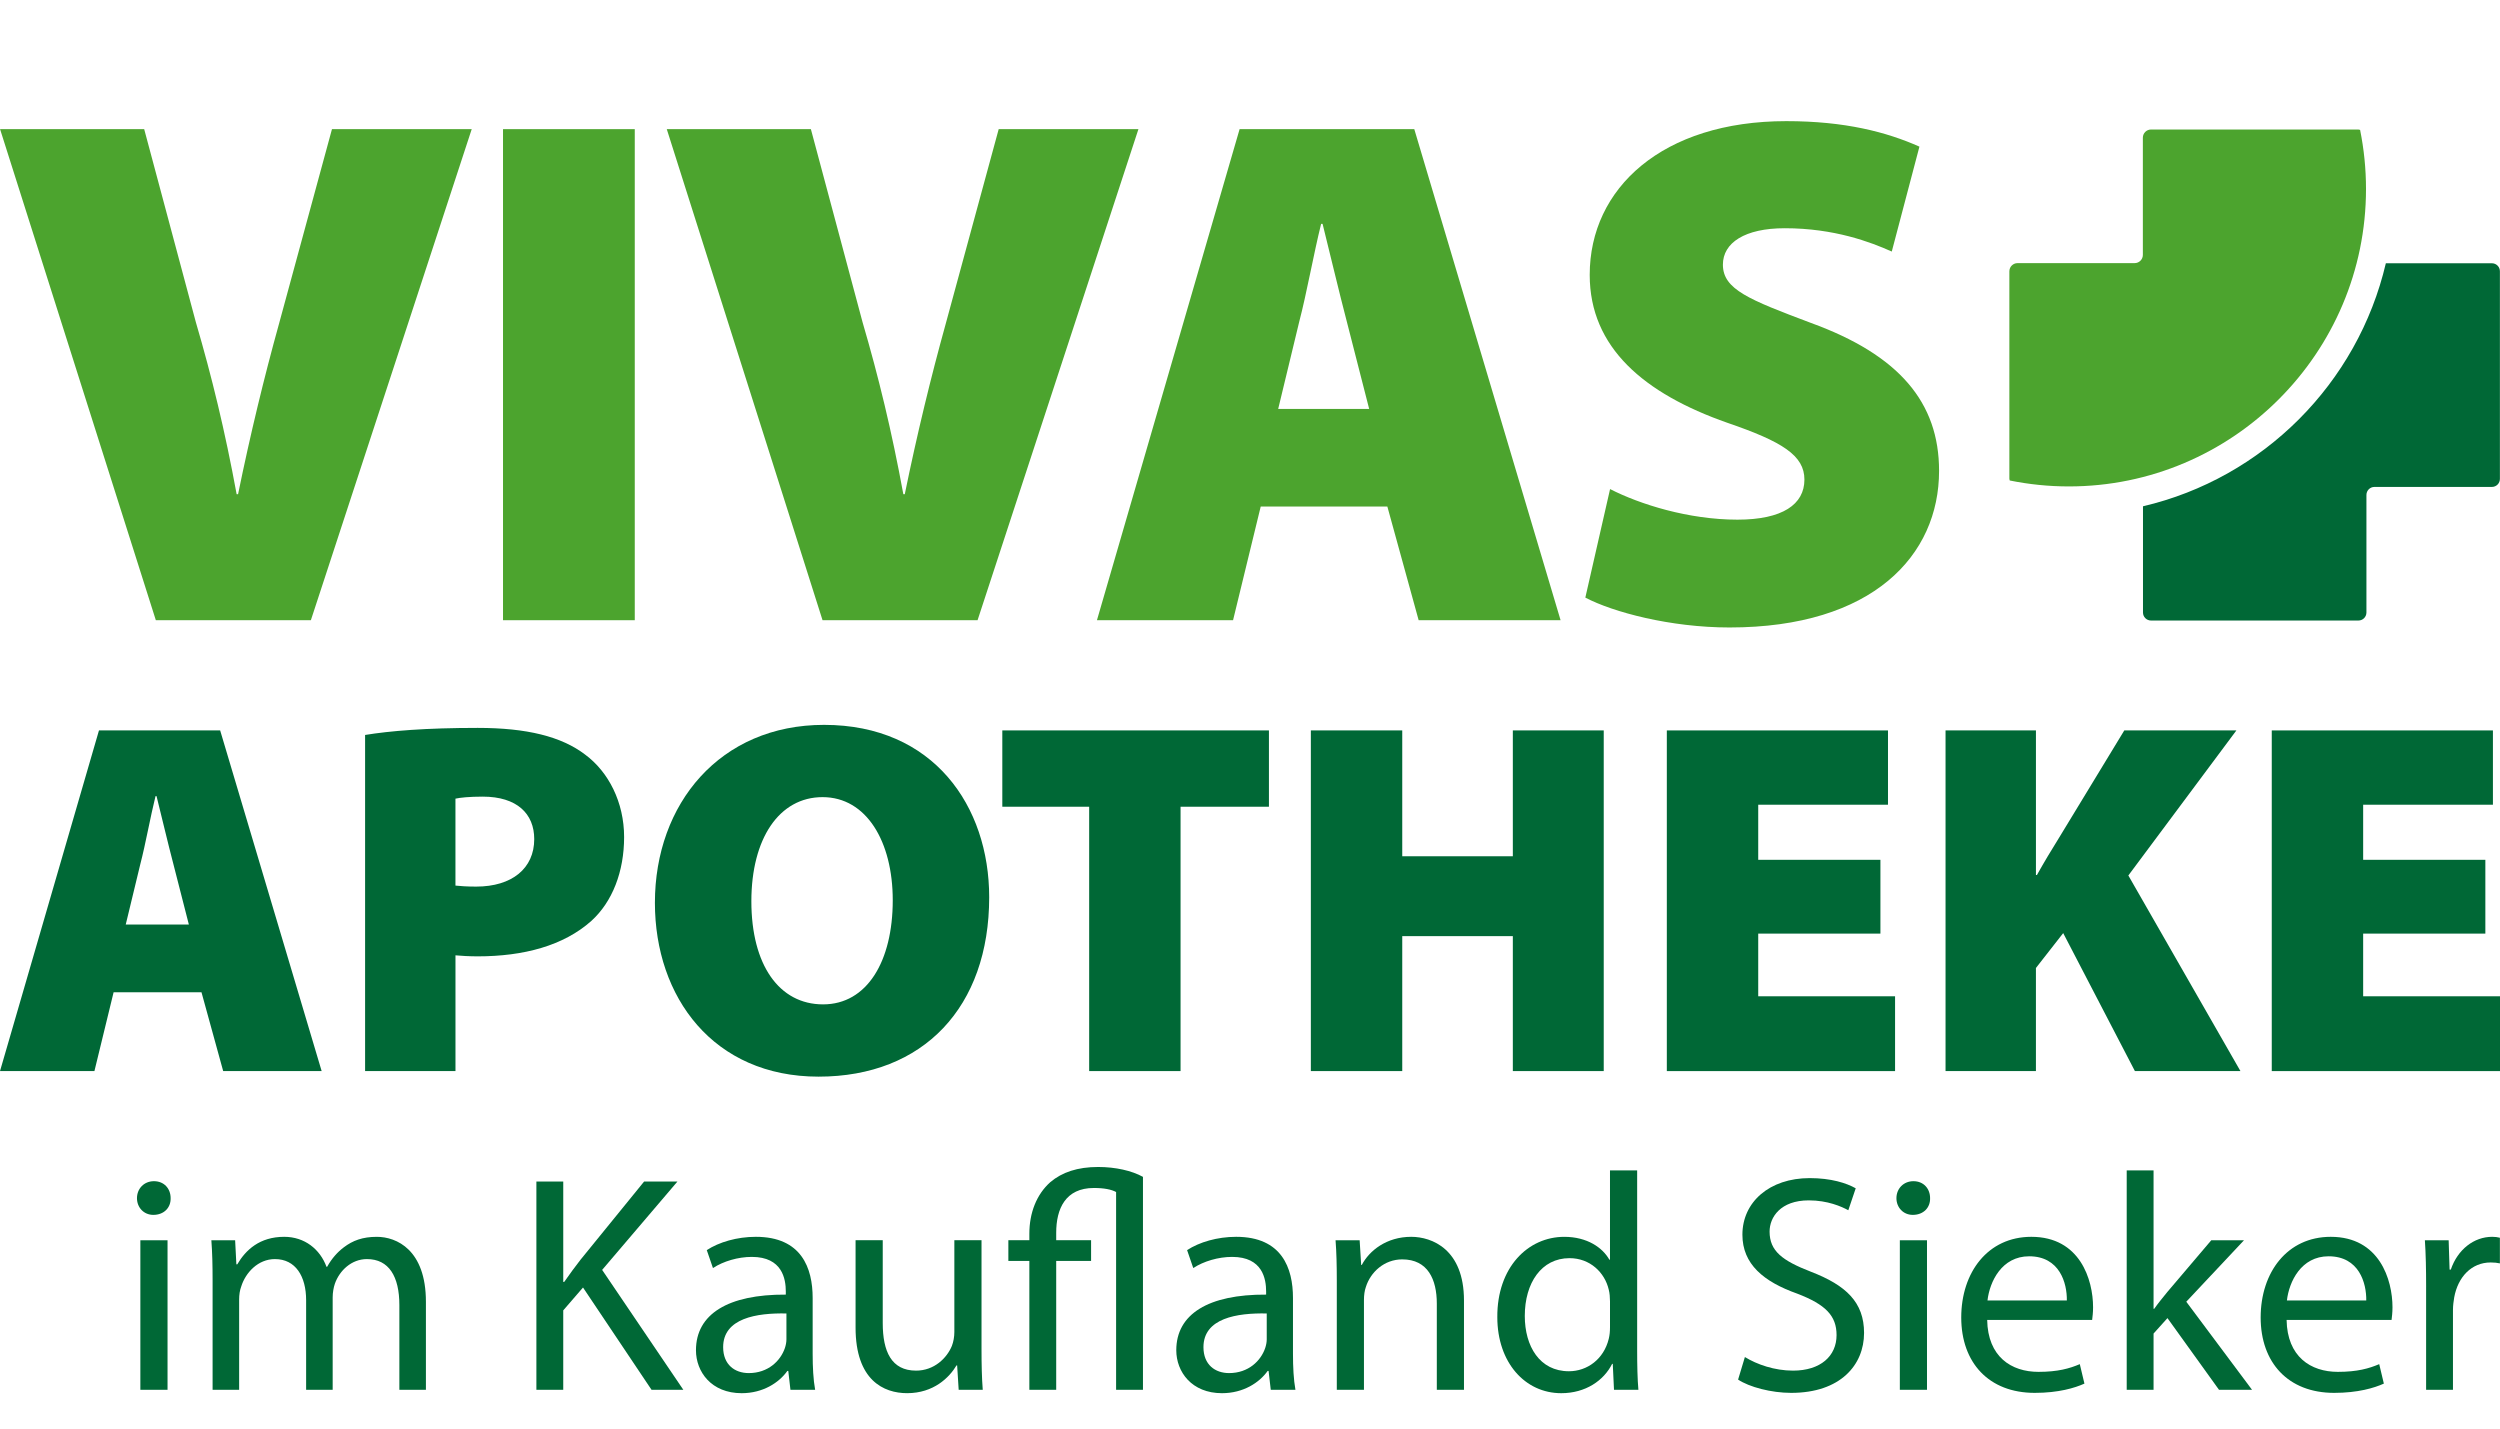
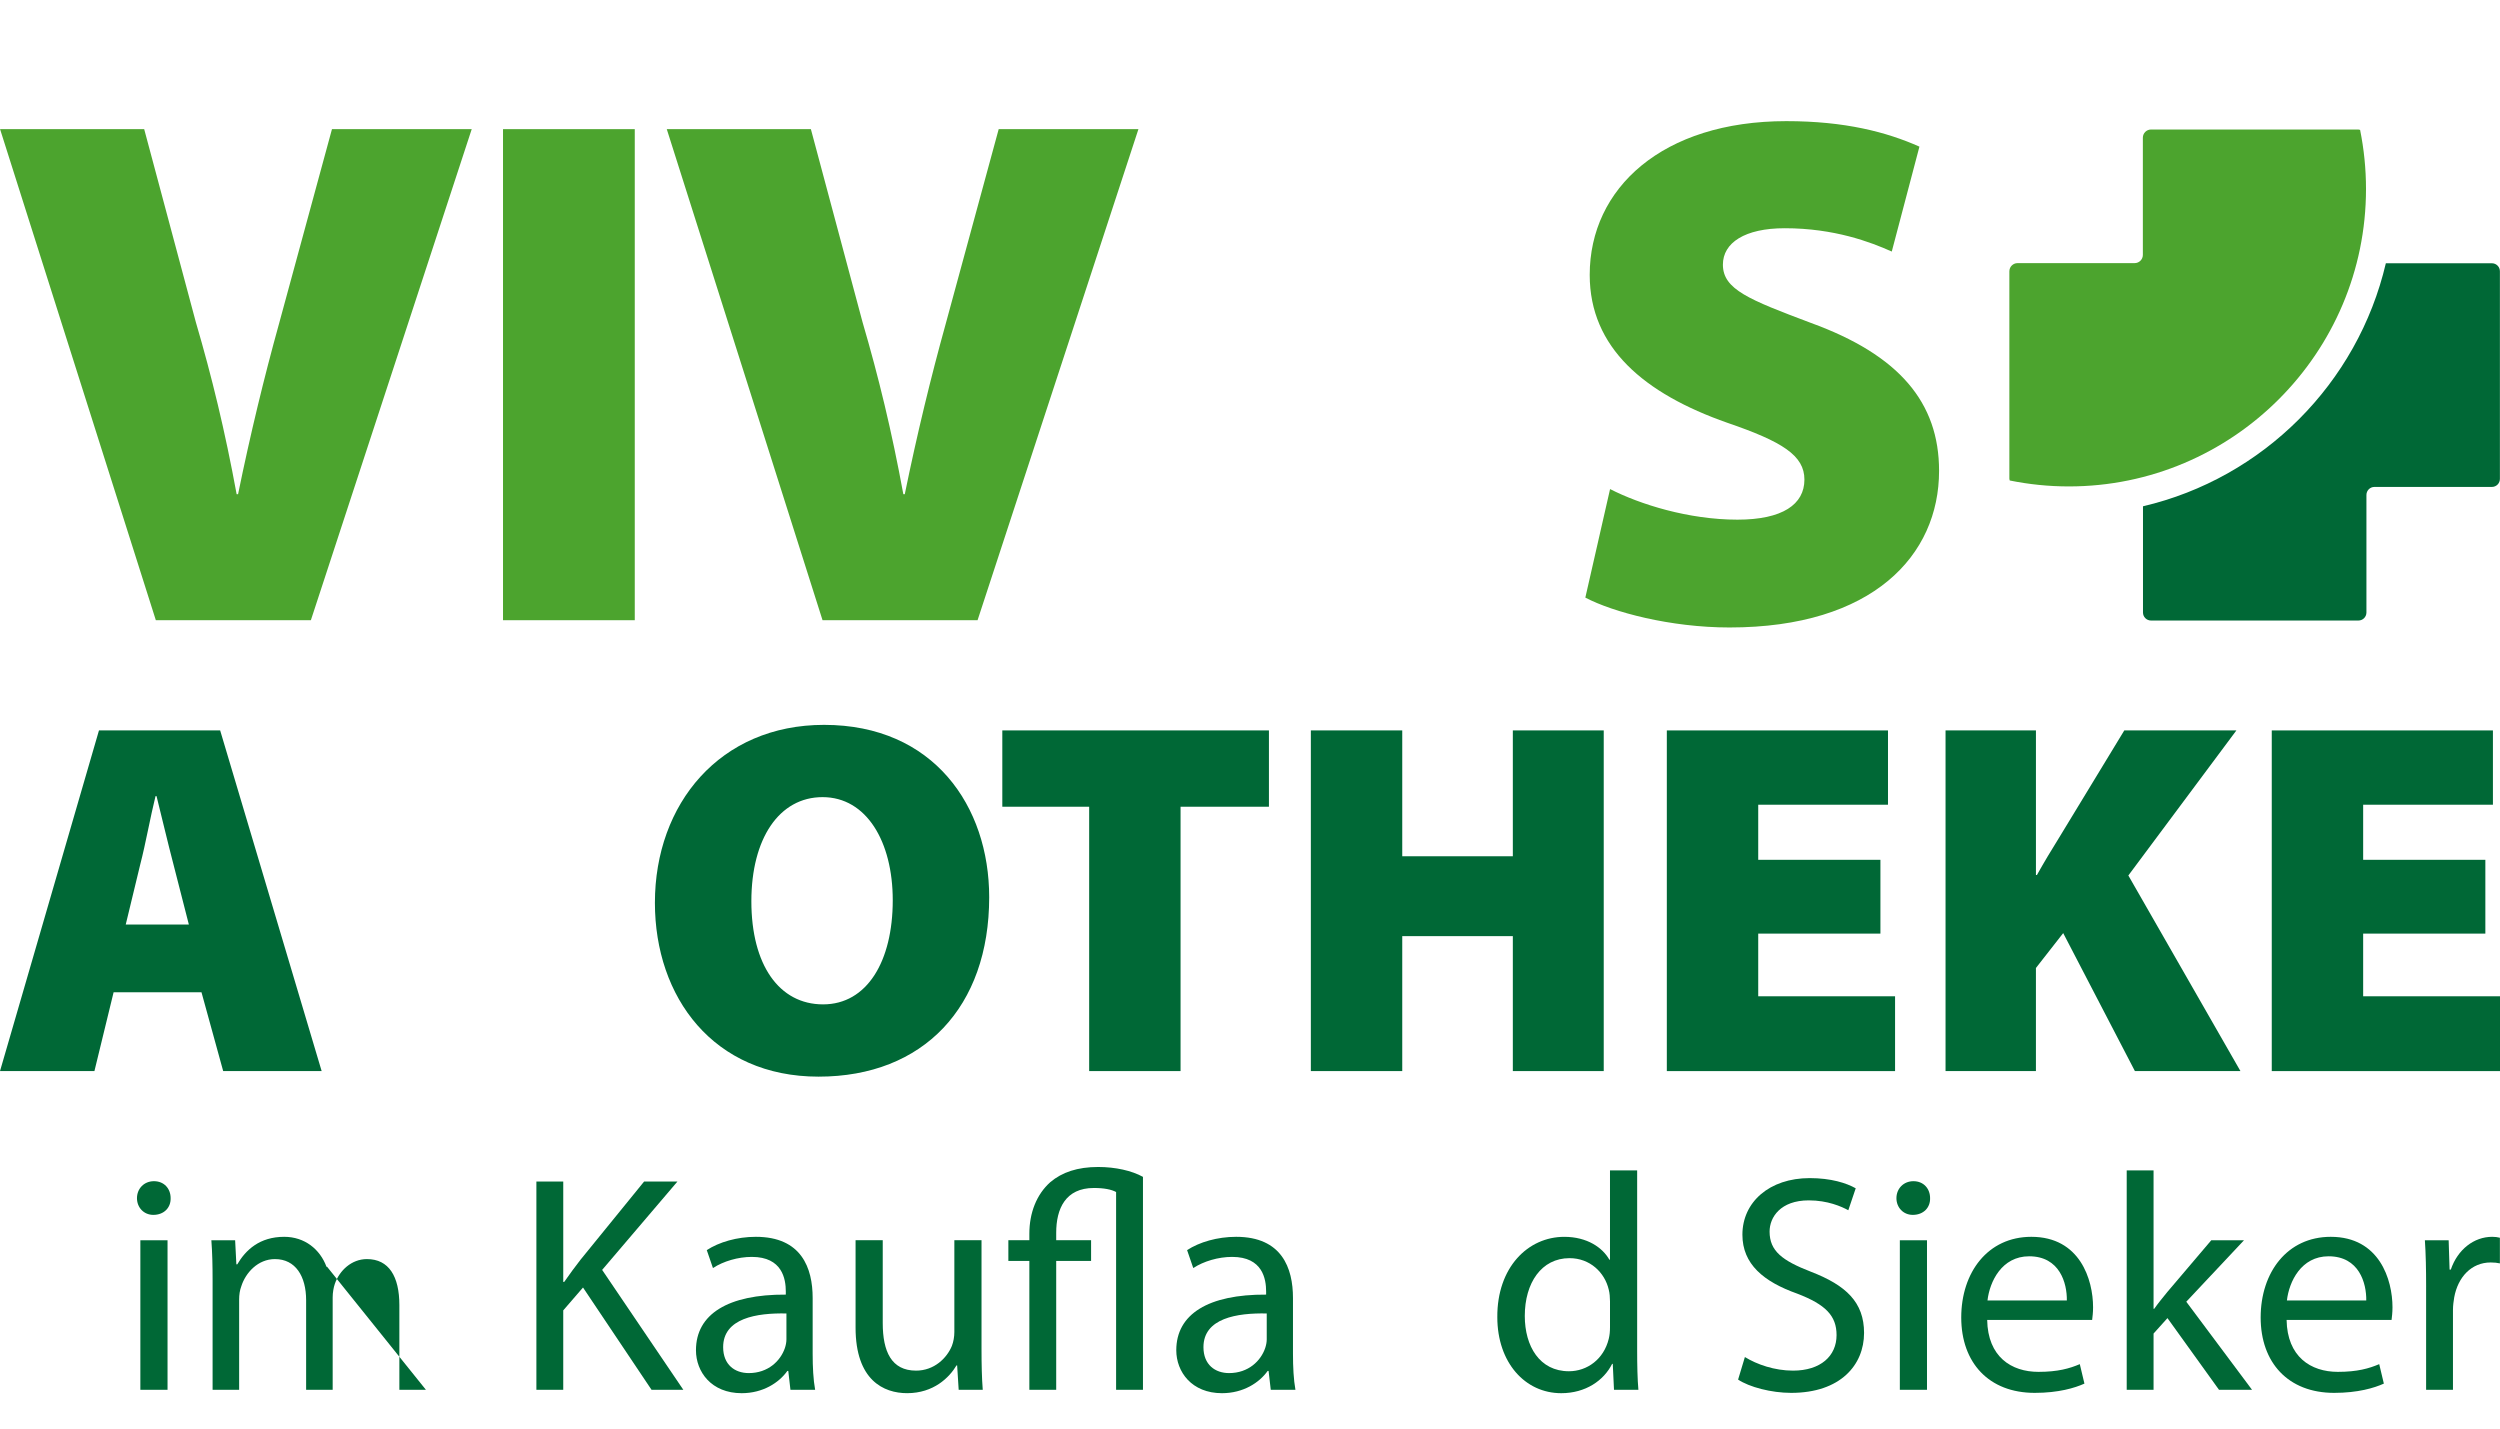
<svg xmlns="http://www.w3.org/2000/svg" width="189" height="108" xml:space="preserve" overflow="hidden">
  <g transform="translate(-960 -252)">
    <g>
      <g>
        <g>
          <g>
            <path d="M12.899 90.471C12.922 91.171 12.409 91.731 11.592 91.731 10.869 91.731 10.355 91.171 10.355 90.471 10.355 89.748 10.892 89.187 11.639 89.187 12.409 89.187 12.9 89.748 12.9 90.471ZM10.611 104.941 10.611 93.646 12.666 93.646 12.666 104.941 10.611 104.941Z" fill="#006836" fill-rule="nonzero" fill-opacity="1" transform="matrix(1 0 0 1.001 960 252.022)" />
-             <path d="M16.072 96.703C16.072 95.536 16.049 94.578 15.979 93.646L17.776 93.646 17.869 95.465 17.939 95.465C18.569 94.392 19.62 93.388 21.487 93.388 23.027 93.388 24.194 94.322 24.684 95.653L24.73 95.653C25.08 95.022 25.524 94.532 25.991 94.182 26.667 93.668 27.414 93.389 28.488 93.389 29.982 93.389 32.199 94.37 32.199 98.291L32.199 104.942 30.192 104.942 30.192 98.547C30.192 96.377 29.398 95.07 27.741 95.07 26.575 95.07 25.665 95.933 25.314 96.937 25.22 97.217 25.15 97.59 25.15 97.964L25.15 104.942 23.143 104.942 23.143 98.174C23.143 96.377 22.35 95.07 20.786 95.07 19.502 95.07 18.569 96.097 18.242 97.124 18.126 97.427 18.079 97.777 18.079 98.128L18.079 104.943 16.072 104.943 16.072 96.705Z" fill="#006836" fill-rule="nonzero" fill-opacity="1" transform="matrix(1 0 0 1.001 960 252.022)" />
+             <path d="M16.072 96.703C16.072 95.536 16.049 94.578 15.979 93.646L17.776 93.646 17.869 95.465 17.939 95.465C18.569 94.392 19.62 93.388 21.487 93.388 23.027 93.388 24.194 94.322 24.684 95.653L24.73 95.653L32.199 104.942 30.192 104.942 30.192 98.547C30.192 96.377 29.398 95.07 27.741 95.07 26.575 95.07 25.665 95.933 25.314 96.937 25.22 97.217 25.15 97.59 25.15 97.964L25.15 104.942 23.143 104.942 23.143 98.174C23.143 96.377 22.35 95.07 20.786 95.07 19.502 95.07 18.569 96.097 18.242 97.124 18.126 97.427 18.079 97.777 18.079 98.128L18.079 104.943 16.072 104.943 16.072 96.705Z" fill="#006836" fill-rule="nonzero" fill-opacity="1" transform="matrix(1 0 0 1.001 960 252.022)" />
            <path d="M40.552 89.211 42.582 89.211 42.582 96.797 42.652 96.797C43.072 96.19 43.492 95.629 43.889 95.116L48.696 89.211 51.216 89.211 45.522 95.886 51.66 104.942 49.256 104.942 44.075 97.217 42.581 98.944 42.581 104.942 40.551 104.942 40.551 89.211Z" fill="#006836" fill-rule="nonzero" fill-opacity="1" transform="matrix(1 0 0 1.001 960 252.022)" />
            <path d="M59.757 104.941 59.594 103.517 59.524 103.517C58.894 104.404 57.68 105.198 56.07 105.198 53.782 105.198 52.615 103.587 52.615 101.954 52.615 99.223 55.043 97.729 59.407 97.753L59.407 97.519C59.407 96.586 59.15 94.905 56.84 94.905 55.79 94.905 54.692 95.232 53.899 95.746L53.432 94.392C54.365 93.786 55.719 93.388 57.142 93.388 60.597 93.388 61.437 95.746 61.437 98.009L61.437 102.234C61.437 103.215 61.484 104.171 61.624 104.942L59.757 104.942ZM59.454 99.177C57.214 99.13 54.67 99.526 54.67 101.721 54.67 103.051 55.557 103.68 56.607 103.68 58.077 103.68 59.011 102.747 59.337 101.79 59.407 101.58 59.454 101.347 59.454 101.136L59.454 99.177Z" fill="#006836" fill-rule="nonzero" fill-opacity="1" transform="matrix(1 0 0 1.001 960 252.022)" />
            <path d="M74.203 101.861C74.203 103.027 74.226 104.054 74.296 104.941L72.476 104.941 72.36 103.097 72.313 103.097C71.776 104.007 70.586 105.197 68.579 105.197 66.805 105.197 64.681 104.217 64.681 100.249L64.681 93.645 66.735 93.645 66.735 99.9C66.735 102.047 67.388 103.494 69.255 103.494 70.632 103.494 71.589 102.537 71.962 101.627 72.08 101.323 72.149 100.95 72.149 100.576L72.149 93.645 74.203 93.645 74.203 101.86Z" fill="#006836" fill-rule="nonzero" fill-opacity="1" transform="matrix(1 0 0 1.001 960 252.022)" />
            <path d="M77.819 104.941 77.819 95.208 76.232 95.208 76.232 93.645 77.819 93.645 77.819 93.155C77.819 91.591 78.356 90.191 79.406 89.257 80.293 88.51 81.46 88.114 83.024 88.114 84.331 88.114 85.567 88.394 86.408 88.86L86.408 104.94 84.377 104.94 84.377 90.004C84.028 89.817 83.49 89.7 82.697 89.7 80.549 89.7 79.849 91.265 79.849 93.084L79.849 93.645 82.486 93.645 82.486 95.208 79.849 95.208 79.849 104.941 77.818 104.941Z" fill="#006836" fill-rule="nonzero" fill-opacity="1" transform="matrix(1 0 0 1.001 960 252.022)" />
            <path d="M96.069 104.941 95.905 103.517 95.835 103.517C95.205 104.404 93.992 105.198 92.381 105.198 90.094 105.198 88.927 103.587 88.927 101.954 88.927 99.223 91.354 97.729 95.719 97.753L95.719 97.519C95.719 96.586 95.462 94.905 93.151 94.905 92.101 94.905 91.004 95.232 90.21 95.746L89.744 94.392C90.677 93.786 92.031 93.388 93.454 93.388 96.909 93.388 97.749 95.746 97.749 98.009L97.749 102.234C97.749 103.215 97.795 104.171 97.935 104.942L96.069 104.942ZM95.765 99.177C93.524 99.13 90.981 99.526 90.981 101.721 90.981 103.051 91.867 103.68 92.918 103.68 94.388 103.68 95.322 102.747 95.648 101.79 95.718 101.58 95.765 101.347 95.765 101.136L95.765 99.177Z" fill="#006836" fill-rule="nonzero" fill-opacity="1" transform="matrix(1 0 0 1.001 960 252.022)" />
-             <path d="M101.062 96.703C101.062 95.536 101.039 94.578 100.968 93.646L102.789 93.646 102.905 95.513 102.952 95.513C103.512 94.439 104.819 93.388 106.687 93.388 108.25 93.388 110.677 94.322 110.677 98.196L110.677 104.941 108.623 104.941 108.623 98.43C108.623 96.609 107.946 95.092 106.009 95.092 104.656 95.092 103.606 96.049 103.255 97.192 103.162 97.449 103.115 97.799 103.115 98.149L103.115 104.941 101.062 104.941 101.062 96.703Z" fill="#006836" fill-rule="nonzero" fill-opacity="1" transform="matrix(1 0 0 1.001 960 252.022)" />
            <path d="M123.769 88.371 123.769 102.025C123.769 103.028 123.792 104.172 123.863 104.942L122.018 104.942 121.925 102.981 121.878 102.981C121.248 104.242 119.871 105.198 118.028 105.198 115.297 105.198 113.197 102.888 113.197 99.458 113.173 95.7 115.508 93.389 118.261 93.389 119.989 93.389 121.156 94.206 121.668 95.116L121.715 95.116 121.715 88.372 123.769 88.372ZM121.715 98.243C121.715 97.987 121.692 97.637 121.622 97.38 121.318 96.073 120.198 95 118.657 95 116.534 95 115.274 96.867 115.274 99.364 115.274 101.651 116.394 103.541 118.611 103.541 119.988 103.541 121.248 102.631 121.622 101.091 121.692 100.811 121.716 100.531 121.716 100.204L121.716 98.244Z" fill="#006836" fill-rule="nonzero" fill-opacity="1" transform="matrix(1 0 0 1.001 960 252.022)" />
            <path d="M131.912 102.467C132.822 103.027 134.153 103.494 135.553 103.494 137.63 103.494 138.844 102.397 138.844 100.81 138.844 99.34 138.004 98.499 135.88 97.683 133.313 96.773 131.726 95.443 131.726 93.225 131.726 90.775 133.757 88.954 136.814 88.954 138.424 88.954 139.592 89.328 140.292 89.724L139.732 91.381C139.218 91.101 138.168 90.635 136.745 90.635 134.597 90.635 133.781 91.918 133.781 92.992 133.781 94.462 134.738 95.185 136.908 96.026 139.569 97.053 140.923 98.336 140.923 100.647 140.923 103.074 139.126 105.174 135.415 105.174 133.898 105.174 132.24 104.731 131.4 104.171L131.914 102.467Z" fill="#006836" fill-rule="nonzero" fill-opacity="1" transform="matrix(1 0 0 1.001 960 252.022)" />
            <path d="M145.914 90.471C145.937 91.171 145.425 91.731 144.607 91.731 143.884 91.731 143.37 91.171 143.37 90.471 143.37 89.748 143.908 89.187 144.655 89.187 145.425 89.187 145.915 89.748 145.915 90.471ZM143.628 104.941 143.628 93.646 145.681 93.646 145.681 104.941 143.628 104.941Z" fill="#006836" fill-rule="nonzero" fill-opacity="1" transform="matrix(1 0 0 1.001 960 252.022)" />
            <path d="M150.231 99.666C150.278 102.444 152.051 103.587 154.106 103.587 155.576 103.587 156.463 103.331 157.233 103.004L157.583 104.474C156.859 104.801 155.623 105.174 153.825 105.174 150.347 105.174 148.27 102.887 148.27 99.48 148.27 96.073 150.278 93.388 153.568 93.388 157.255 93.388 158.236 96.633 158.236 98.71 158.236 99.13 158.19 99.456 158.166 99.666L150.231 99.666ZM156.253 98.196C156.275 96.889 155.715 94.859 153.405 94.859 151.328 94.859 150.418 96.773 150.254 98.196L156.252 98.196Z" fill="#006836" fill-rule="nonzero" fill-opacity="1" transform="matrix(1 0 0 1.001 960 252.022)" />
            <path d="M162.809 98.827 162.856 98.827C163.136 98.43 163.533 97.94 163.86 97.543L167.174 93.646 169.648 93.646 165.283 98.29 170.254 104.942 167.757 104.942 163.86 99.527 162.809 100.694 162.809 104.942 160.779 104.942 160.779 88.371 162.809 88.371 162.809 98.827Z" fill="#006836" fill-rule="nonzero" fill-opacity="1" transform="matrix(1 0 0 1.001 960 252.022)" />
            <path d="M172.867 99.666C172.914 102.444 174.688 103.587 176.742 103.587 178.212 103.587 179.099 103.331 179.869 103.004L180.219 104.474C179.495 104.801 178.259 105.174 176.461 105.174 172.983 105.174 170.906 102.887 170.906 99.48 170.906 96.073 172.914 93.388 176.204 93.388 179.892 93.388 180.872 96.633 180.872 98.71 180.872 99.13 180.826 99.456 180.802 99.666L172.867 99.666ZM178.889 98.196C178.911 96.889 178.351 94.859 176.041 94.859 173.964 94.859 173.054 96.773 172.89 98.196L178.888 98.196Z" fill="#006836" fill-rule="nonzero" fill-opacity="1" transform="matrix(1 0 0 1.001 960 252.022)" />
            <path d="M183.415 97.169C183.415 95.839 183.392 94.696 183.321 93.646L185.118 93.646 185.188 95.862 185.282 95.862C185.796 94.346 187.032 93.388 188.409 93.388 188.643 93.388 188.806 93.412 188.992 93.458L188.992 95.395C188.783 95.348 188.572 95.325 188.292 95.325 186.845 95.325 185.818 96.423 185.538 97.963 185.492 98.243 185.444 98.57 185.444 98.919L185.444 104.941 183.414 104.941 183.414 97.169Z" fill="#006836" fill-rule="nonzero" fill-opacity="1" transform="matrix(1 0 0 1.001 960 252.022)" />
            <path d="M8.589 74.917 7.138 80.872 0 80.872 7.482 55.143 16.644 55.143 24.317 80.872 16.873 80.872 15.232 74.917 8.59 74.917ZM14.277 69.801 13.094 65.183C12.712 63.732 12.216 61.632 11.834 60.105L11.758 60.105C11.376 61.632 10.995 63.77 10.613 65.221L9.506 69.801 14.277 69.801Z" fill="#006836" fill-rule="nonzero" fill-opacity="1" transform="matrix(1 0 0 1.001 960 252.022)" />
-             <path d="M27.6 55.486C29.47 55.18 32.181 54.952 36.113 54.952 39.816 54.952 42.45 55.6 44.244 56.974 46 58.272 47.183 60.563 47.183 63.197 47.183 65.792 46.306 68.082 44.702 69.533 42.603 71.403 39.587 72.206 36.113 72.206 35.464 72.206 34.854 72.168 34.434 72.129L34.434 80.871 27.601 80.871 27.601 55.485ZM34.433 66.862C34.814 66.9 35.273 66.938 35.998 66.938 38.708 66.938 40.388 65.564 40.388 63.35 40.388 61.441 39.09 60.143 36.494 60.143 35.463 60.143 34.776 60.219 34.432 60.296L34.432 66.862Z" fill="#006836" fill-rule="nonzero" fill-opacity="1" transform="matrix(1 0 0 1.001 960 252.022)" />
            <path d="M74.783 67.74C74.783 76.023 69.82 81.291 61.88 81.291 53.939 81.291 49.511 75.298 49.511 68.16 49.511 60.678 54.436 54.723 62.3 54.723 70.583 54.723 74.783 60.869 74.783 67.74ZM56.803 68.045C56.803 72.855 58.903 75.833 62.224 75.833 65.545 75.833 67.492 72.588 67.492 67.969 67.492 63.541 65.507 60.181 62.186 60.181 58.903 60.181 56.803 63.312 56.803 68.045Z" fill="#006836" fill-rule="nonzero" fill-opacity="1" transform="matrix(1 0 0 1.001 960 252.022)" />
            <path d="M82.341 60.906 75.775 60.906 75.775 55.142 95.931 55.142 95.931 60.906 89.25 60.906 89.25 80.871 82.341 80.871 82.341 60.906Z" fill="#006836" fill-rule="nonzero" fill-opacity="1" transform="matrix(1 0 0 1.001 960 252.022)" />
            <path d="M106.01 55.142 106.01 64.647 114.37 64.647 114.37 55.142 121.242 55.142 121.242 80.871 114.37 80.871 114.37 70.679 106.01 70.679 106.01 80.871 99.1 80.871 99.1 55.142 106.01 55.142Z" fill="#006836" fill-rule="nonzero" fill-opacity="1" transform="matrix(1 0 0 1.001 960 252.022)" />
            <path d="M142.16 70.488 132.922 70.488 132.922 75.222 143.267 75.222 143.267 80.872 126.012 80.872 126.012 55.143 142.732 55.143 142.732 60.754 132.922 60.754 132.922 64.915 142.16 64.915 142.16 70.489Z" fill="#006836" fill-rule="nonzero" fill-opacity="1" transform="matrix(1 0 0 1.001 960 252.022)" />
            <path d="M147.084 55.142 153.917 55.142 153.917 66.06 153.993 66.06C154.528 65.105 155.1 64.151 155.673 63.235L160.597 55.142 169.072 55.142 160.903 66.098 169.377 80.871 161.399 80.871 155.978 70.45 153.916 73.084 153.916 80.872 147.083 80.872 147.083 55.143Z" fill="#006836" fill-rule="nonzero" fill-opacity="1" transform="matrix(1 0 0 1.001 960 252.022)" />
            <path d="M187.893 70.488 178.655 70.488 178.655 75.222 189 75.222 189 80.872 171.745 80.872 171.745 55.143 188.465 55.143 188.465 60.754 178.655 60.754 178.655 64.915 187.893 64.915 187.893 70.489Z" fill="#006836" fill-rule="nonzero" fill-opacity="1" transform="matrix(1 0 0 1.001 960 252.022)" />
            <path d="M178.87 14.25C178.87 12.724 178.715 11.232 178.424 9.79 178.374 9.777 178.326 9.759 178.272 9.759L162.62 9.759C162.277 9.759 162 10.037 162 10.379L162 19.23C162 19.572 161.723 19.85 161.38 19.85L152.528 19.85C152.185 19.85 151.908 20.127 151.908 20.47L151.908 36.122C151.908 36.173 151.925 36.219 151.937 36.267 153.382 36.56 154.876 36.715 156.405 36.715 168.792 36.715 178.87 26.637 178.87 14.25Z" fill="#4CA42E" fill-rule="nonzero" fill-opacity="1" transform="matrix(1 0 0 1.001 960 252.022)" />
            <path d="M188.389 19.86 180.37 19.86C178.245 28.938 171.087 36.093 162.01 38.215L162.01 46.238C162.01 46.572 162.281 46.843 162.615 46.843L178.297 46.843C178.631 46.843 178.902 46.572 178.902 46.238L178.902 37.359C178.902 37.024 179.173 36.753 179.507 36.753L188.388 36.753C188.723 36.753 188.993 36.482 188.993 36.148L188.993 20.466C188.993 20.132 188.722 19.861 188.388 19.861Z" fill="#006836" fill-rule="nonzero" fill-opacity="1" transform="matrix(1 0 0 1.001 960 252.022)" />
            <path d="M11.781 46.819 0.005 9.732 10.901 9.732 14.807 24.314C16.018 28.441 17.009 32.513 17.889 37.3L17.999 37.3C18.934 32.733 19.98 28.441 21.08 24.479L25.097 9.732 35.662 9.732 23.502 46.819 11.781 46.819Z" fill="#4CA42E" fill-rule="nonzero" fill-opacity="1" transform="matrix(1 0 0 1.001 960 252.022)" />
            <path d="M47.988 9.732 47.988 46.819 38.028 46.819 38.028 9.732 47.988 9.732Z" fill="#4CA42E" fill-rule="nonzero" fill-opacity="1" transform="matrix(1 0 0 1.001 960 252.022)" />
            <path d="M62.184 46.819 50.408 9.732 61.303 9.732 65.21 24.314C66.421 28.441 67.411 32.513 68.292 37.3L68.402 37.3C69.337 32.733 70.383 28.441 71.484 24.479L75.501 9.732 86.065 9.732 73.904 46.819 62.184 46.819Z" fill="#4CA42E" fill-rule="nonzero" fill-opacity="1" transform="matrix(1 0 0 1.001 960 252.022)" />
-             <path d="M95.31 38.235 93.219 46.819 82.929 46.819 93.714 9.732 106.92 9.732 117.98 46.819 107.25 46.819 104.884 38.235 95.31 38.235ZM103.509 30.862 101.803 24.204C101.253 22.113 100.538 19.086 99.987 16.885L99.877 16.885C99.327 19.086 98.776 22.168 98.226 24.258L96.631 30.861 103.509 30.861Z" fill="#4CA42E" fill-rule="nonzero" fill-opacity="1" transform="matrix(1 0 0 1.001 960 252.022)" />
            <path d="M121.722 36.915C123.978 38.07 127.664 39.225 131.351 39.225 134.763 39.225 136.414 38.07 136.414 36.199 136.414 34.383 134.763 33.337 130.581 31.907 124.308 29.706 120.182 26.24 120.182 20.737 120.182 14.189 125.684 9.127 135.039 9.127 139.496 9.127 142.632 9.953 145.109 11.053L143.018 18.976C141.422 18.261 138.67 17.215 134.929 17.215 131.902 17.215 130.251 18.316 130.251 19.966 130.251 21.837 132.232 22.608 136.91 24.368 143.568 26.789 146.594 30.366 146.594 35.538 146.594 41.921 141.587 47.368 130.747 47.368 126.29 47.368 121.943 46.213 119.851 45.112L121.722 36.913Z" fill="#4CA42E" fill-rule="nonzero" fill-opacity="1" transform="matrix(1 0 0 1.001 960 252.022)" />
          </g>
        </g>
      </g>
    </g>
  </g>
</svg>